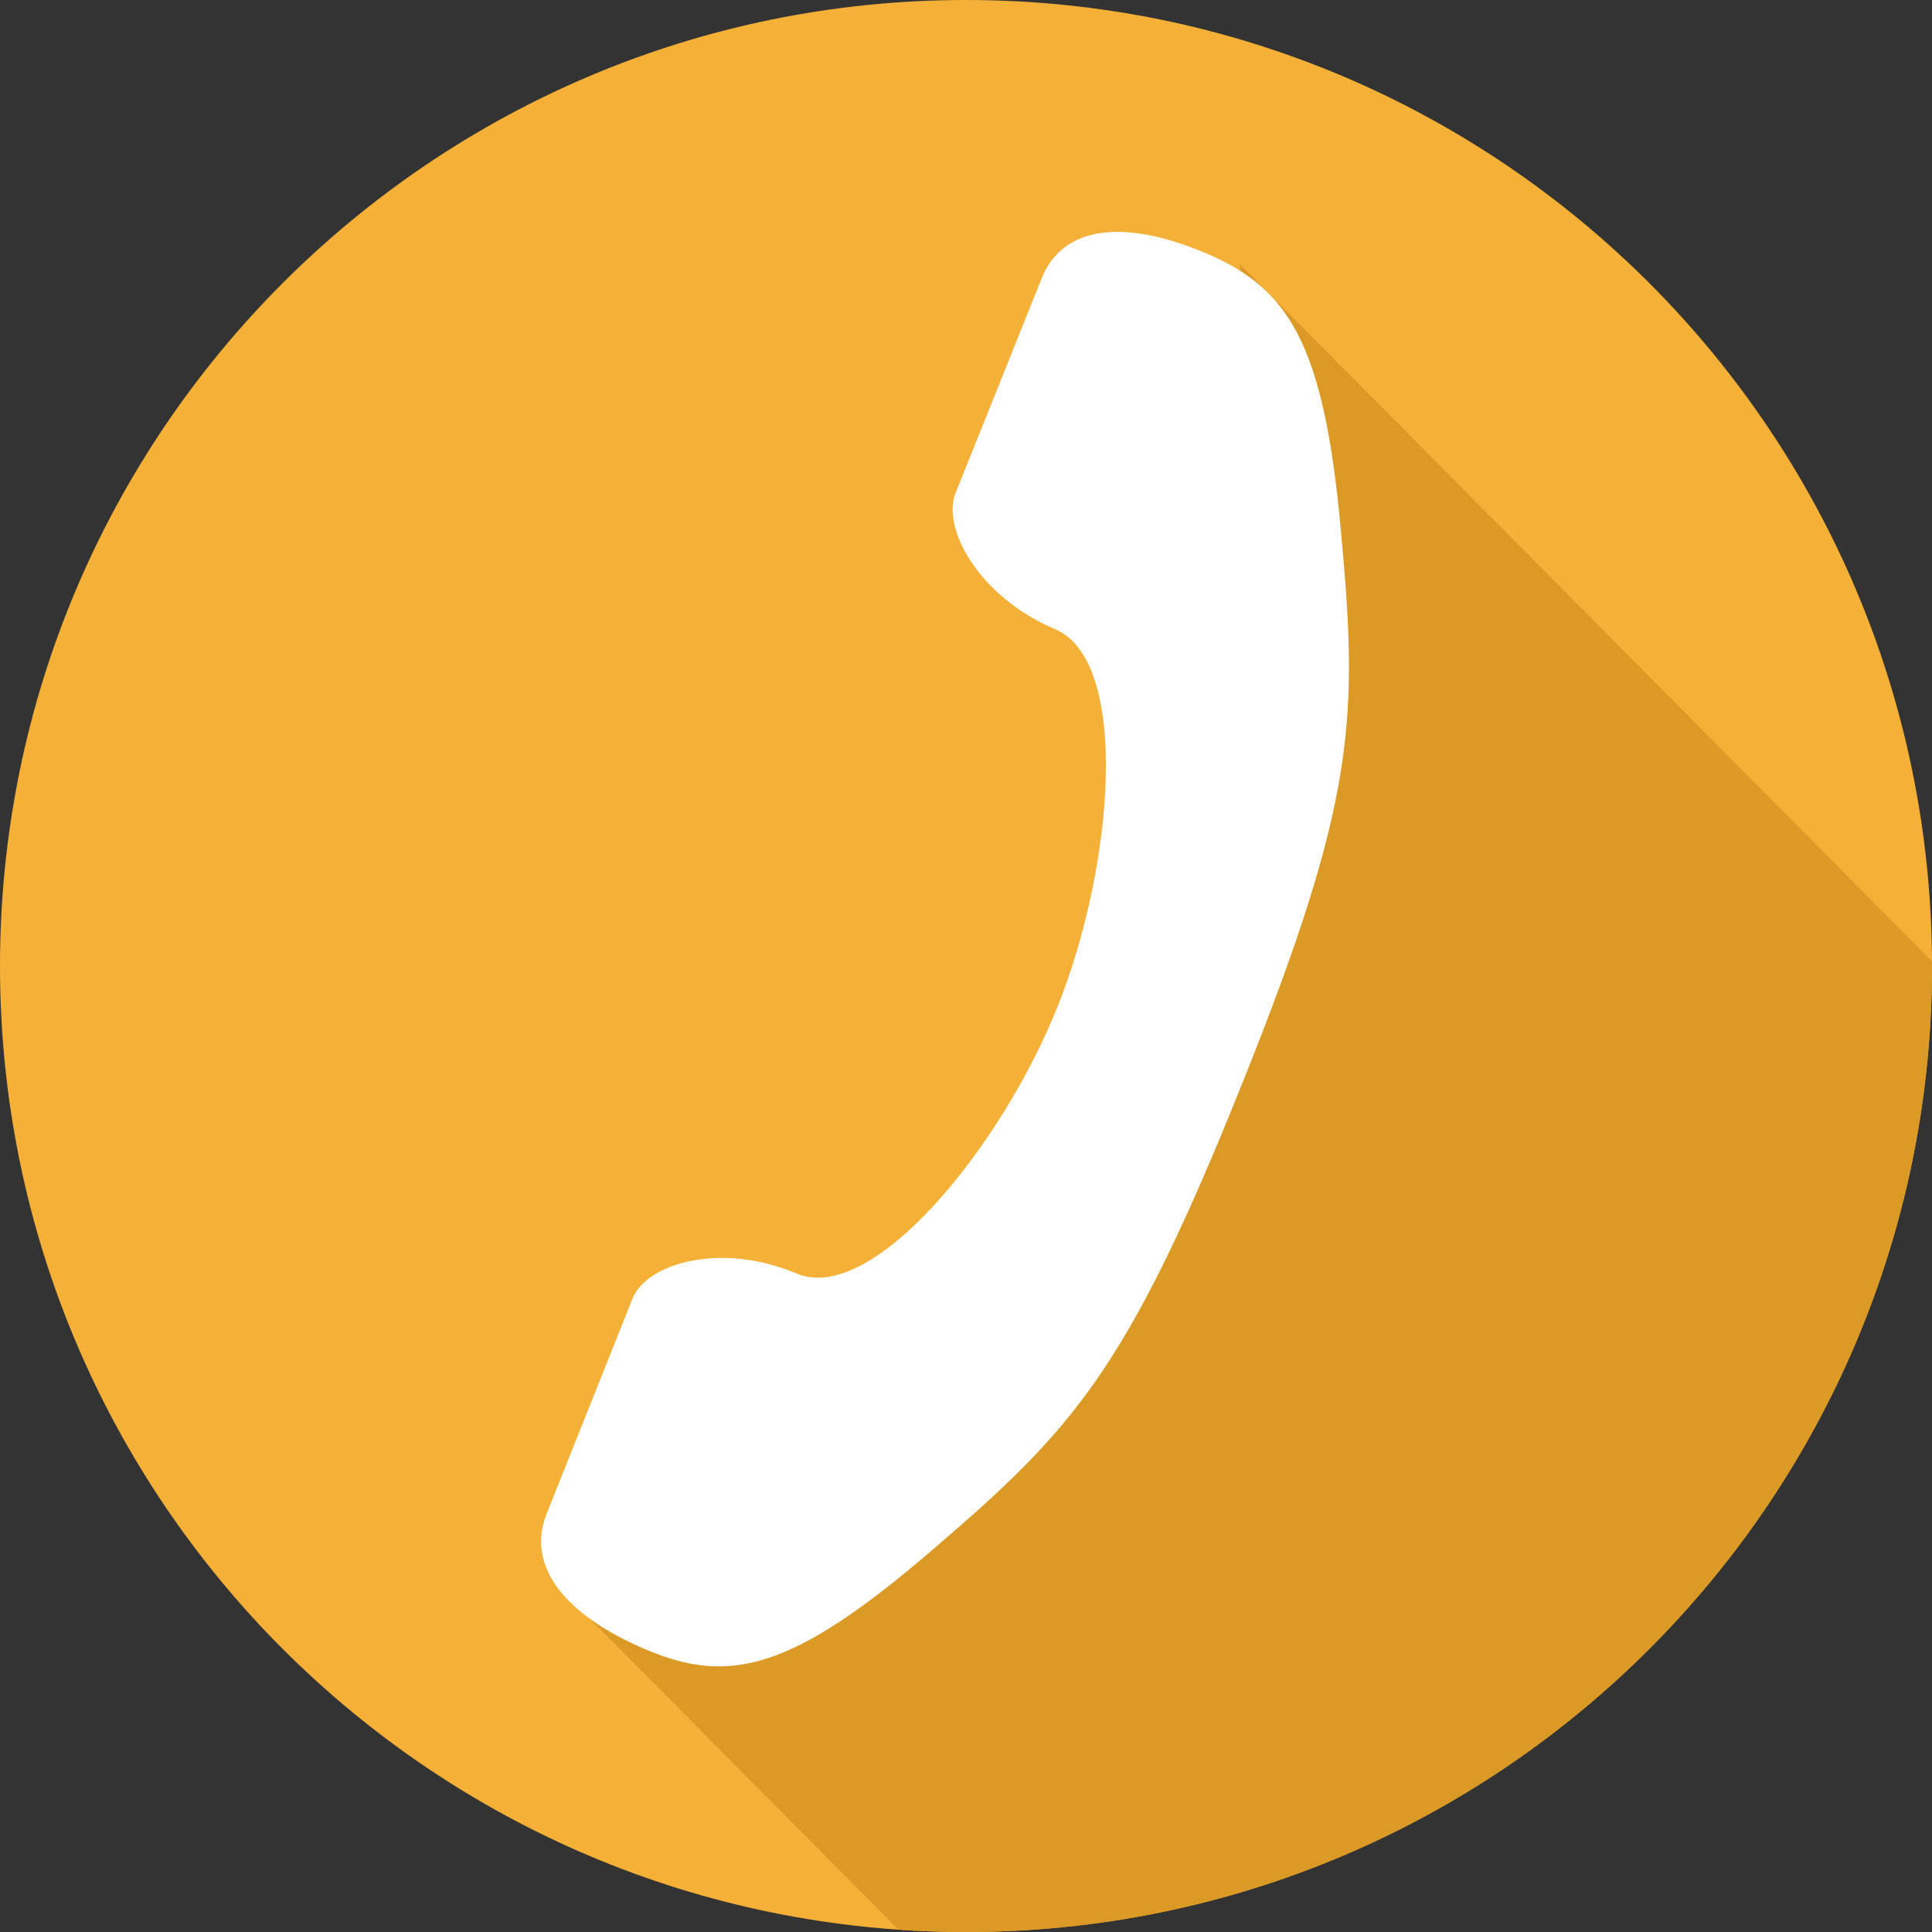
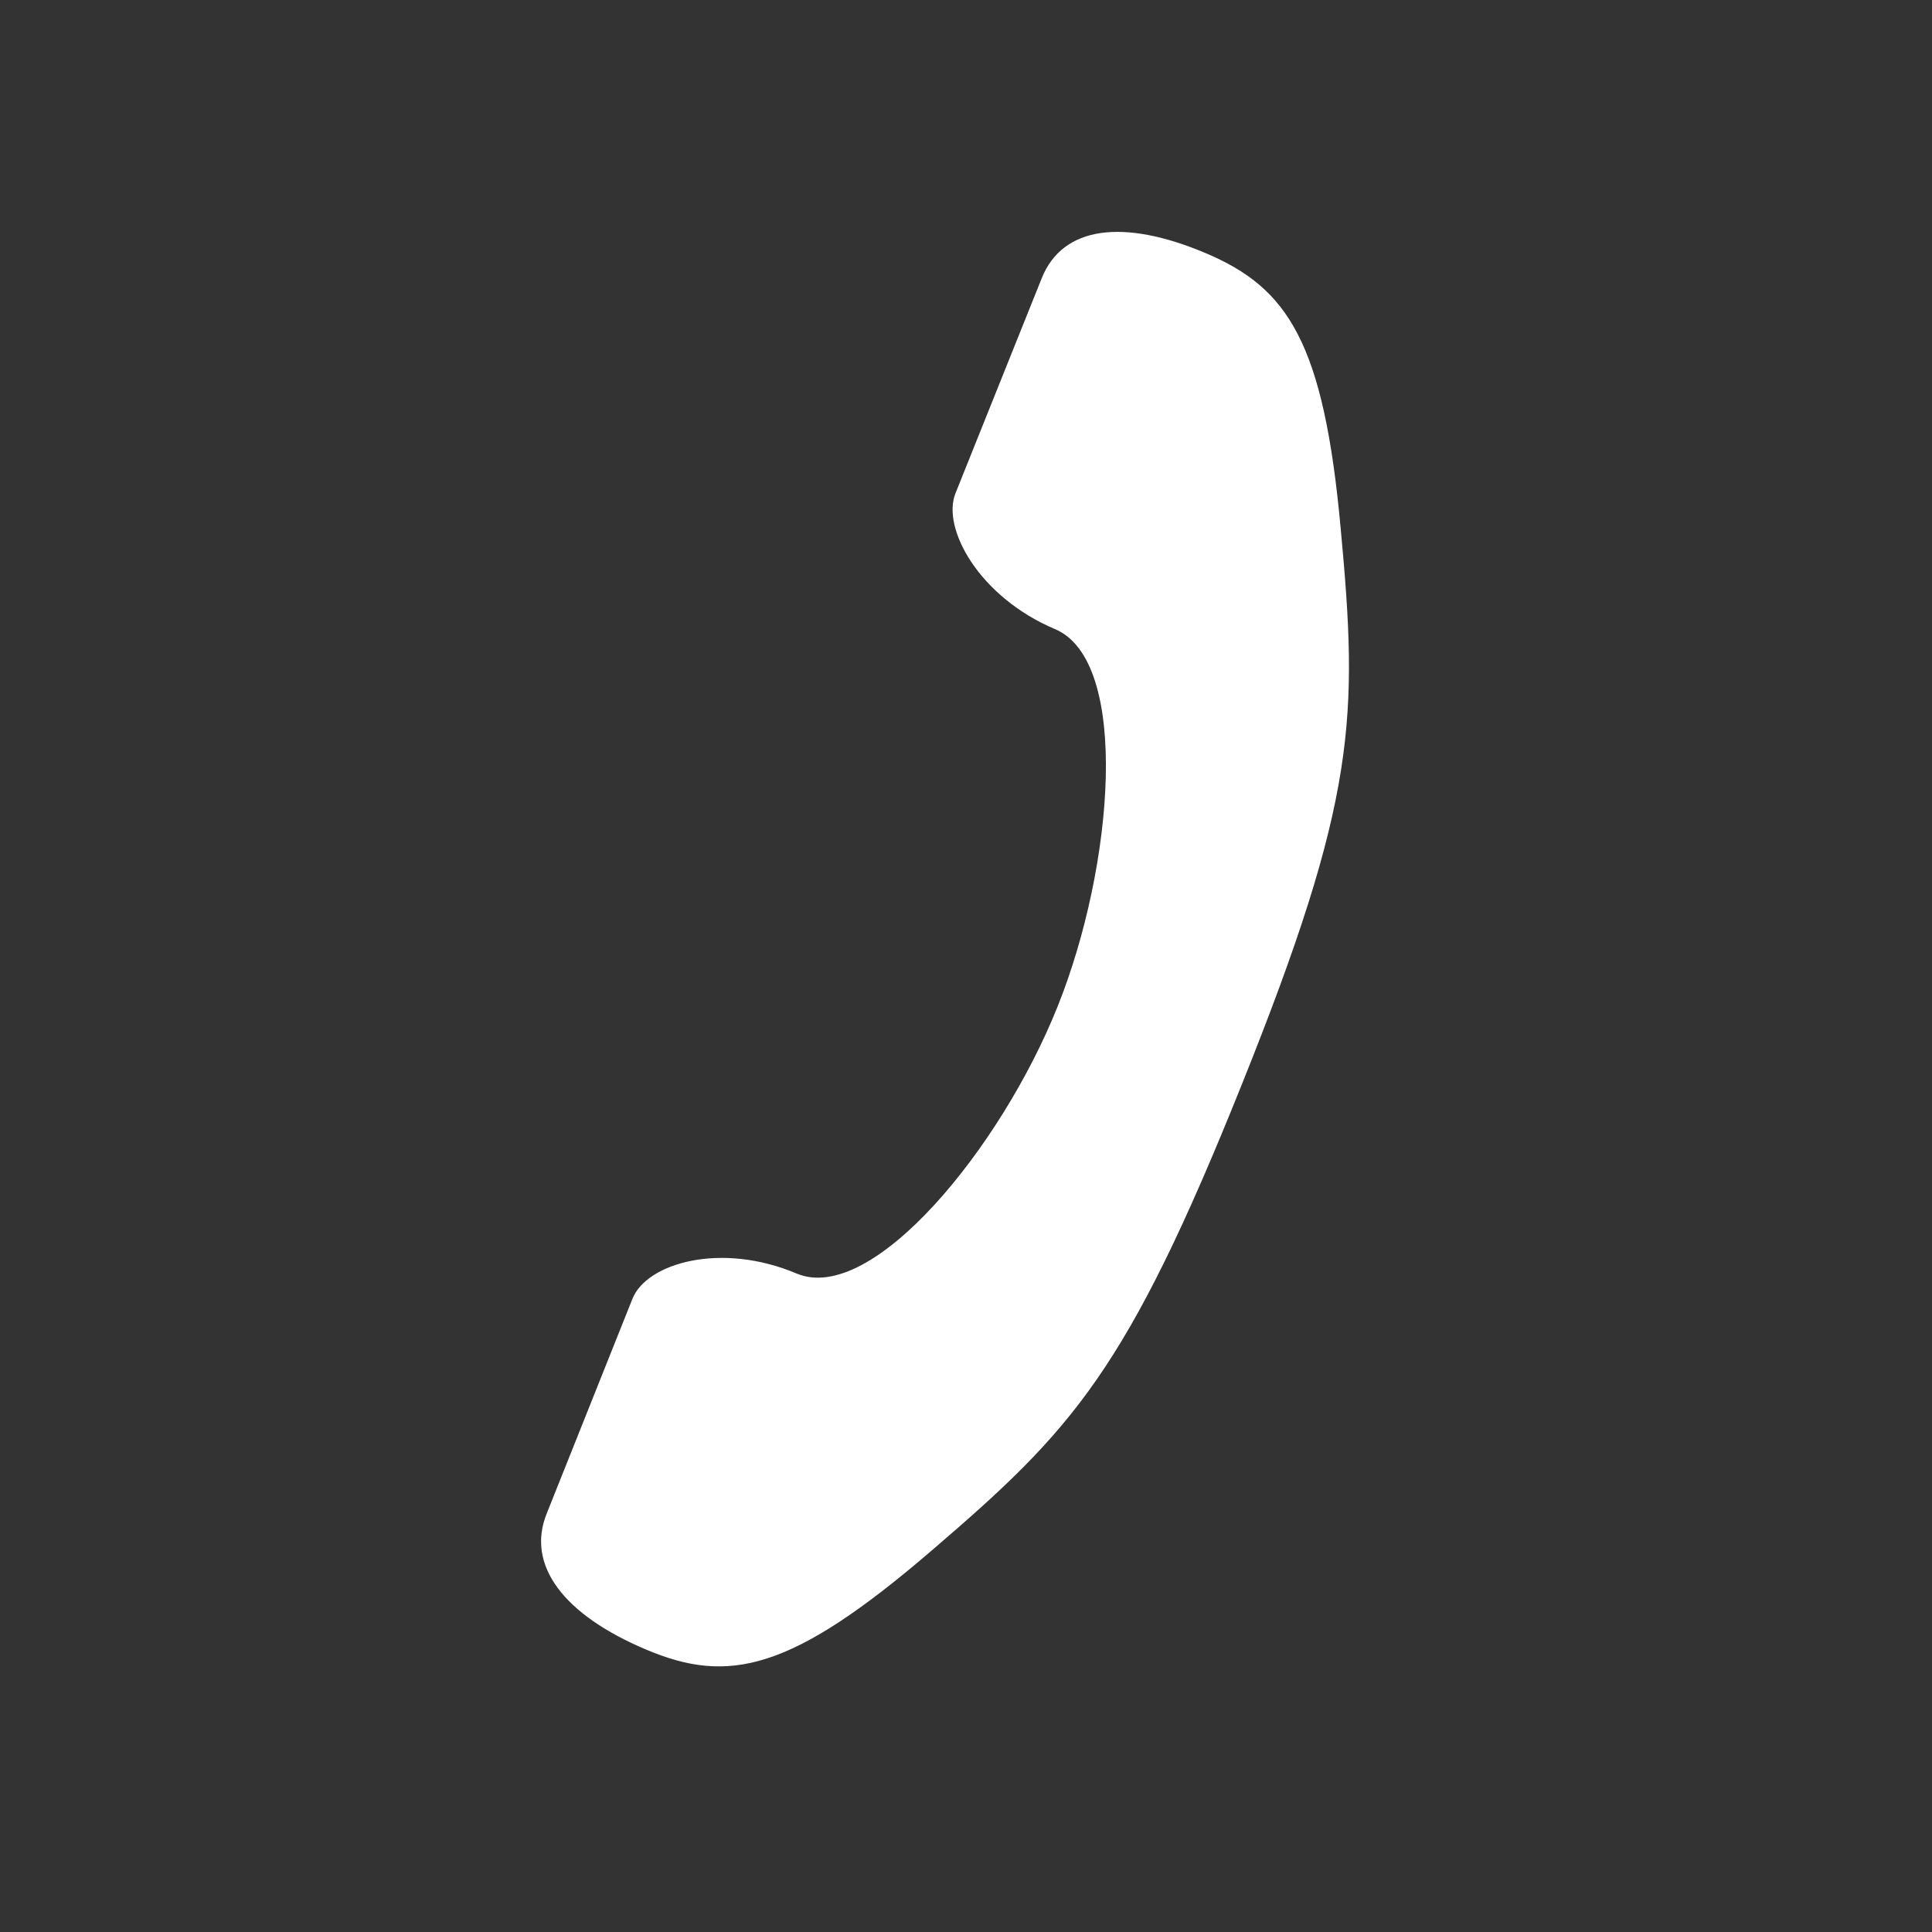
<svg xmlns="http://www.w3.org/2000/svg" xmlns:xlink="http://www.w3.org/1999/xlink" version="1.1" id="圖層_1" x="0px" y="0px" width="50px" height="50px" viewBox="0 0 50 50" enable-background="new 0 0 50 50" xml:space="preserve">
  <rect x="0" y="0" width="50" height="50" fill="#333333" stroke="none" />
  <g>
    <defs>
-       <path id="SVGID_1_" d="M0,25C0,11.19,11.19,0,25,0c13.811,0,25,11.19,25,25c0,13.811-11.189,25-25,25C11.19,50,0,38.811,0,25z" />
-     </defs>
+       </defs>
    <use xlink:href="#SVGID_1_" overflow="visible" fill-rule="evenodd" clip-rule="evenodd" fill="#F5B137" />
    <clipPath id="SVGID_2_">
      <use xlink:href="#SVGID_1_" overflow="visible" />
    </clipPath>
    <polygon clip-path="url(#SVGID_2_)" fill-rule="evenodd" clip-rule="evenodd" fill="#DB9925" points="44.87,47.641 30.26,57    14.33,40.95 25.95,35.6 31.92,19.54 32.09,6.84 53,27.9  " />
  </g>
  <path fill-rule="evenodd" clip-rule="evenodd" fill="#FFFFFF" d="M27.37,26.05c1.46-3.64,1.89-8.95-0.07-9.77  c-1.96-0.83-2.94-2.61-2.57-3.52l2.23-5.56c0.54-1.35,2.11-1.55,4.24-0.65c2.13,0.9,3.06,2.3,3.5,7.16  c0.45,4.86,0.42,6.93-2.56,14.351c-2.98,7.43-4.371,8.93-8.021,12.06c-3.65,3.14-5.27,3.47-7.4,2.569  c-2.13-0.899-3.11-2.18-2.57-3.52l2.22-5.561c0.37-0.92,2.29-1.479,4.25-0.649C22.58,33.779,25.91,29.7,27.37,26.05z" />
  <g display="none">
    <defs>
-       <path id="SVGID_3_" d="M0,25C0,11.19,11.19,0,25,0c13.811,0,25,11.19,25,25c0,13.811-11.189,25-25,25C11.19,50,0,38.811,0,25z" />
-     </defs>
+       </defs>
    <use xlink:href="#SVGID_3_" display="inline" overflow="visible" fill-rule="evenodd" clip-rule="evenodd" fill="#EE96BD" />
    <clipPath id="SVGID_4_" display="inline">
      <use xlink:href="#SVGID_3_" overflow="visible" />
    </clipPath>
    <polygon display="inline" clip-path="url(#SVGID_4_)" fill-rule="evenodd" clip-rule="evenodd" fill="#DF7297" points="56,49    34,55 16,37 19,36 15,32 28,25 39,12 55,28  " />
  </g>
  <g display="none">
-     <path display="inline" fill-rule="evenodd" clip-rule="evenodd" fill="#FFFFFF" d="M10.5,17h24c0.55,0,1,0.45,1,1s-0.45,1-1,1h-24   c-0.55,0-1-0.45-1-1S9.95,17,10.5,17z" />
    <polygon display="inline" fill-rule="evenodd" clip-rule="evenodd" fill="#FFFFFF" points="11.5,18 34.5,18.17 34.5,32 15.5,32     " />
    <rect x="15.5" y="30" display="inline" fill-rule="evenodd" clip-rule="evenodd" fill="#FFFFFF" width="20" height="2" />
    <path display="inline" fill-rule="evenodd" clip-rule="evenodd" fill="#FFFFFF" d="M16.5,35h18c0.55,0,1,0.45,1,1s-0.45,1-1,1h-18   c-0.55,0-1-0.45-1-1S15.95,35,16.5,35z" />
    <path display="inline" fill-rule="evenodd" clip-rule="evenodd" fill="#FFFFFF" d="M34.5,17c0.55,0,1,0.47,1,1.05v17.9   c0,0.579-0.45,1.05-1,1.05s-1-0.471-1-1.05v-17.9C33.5,17.47,33.95,17,34.5,17z" />
-     <path display="inline" fill-rule="evenodd" clip-rule="evenodd" fill="#FFFFFF" d="M18.5,40c0-1.1,0.9-2,2-2s2,0.9,2,2s-0.9,2-2,2   S18.5,41.1,18.5,40z" />
    <path display="inline" fill-rule="evenodd" clip-rule="evenodd" fill="#FFFFFF" d="M28.5,40c0-1.1,0.9-2,2-2s2,0.9,2,2s-0.9,2-2,2   S28.5,41.1,28.5,40z" />
    <polygon display="inline" fill-rule="evenodd" clip-rule="evenodd" fill="#FFFFFF" points="36,12 39.5,12 36,19 32.5,19  " />
  </g>
  <g display="none">
    <defs>
      <path id="SVGID_5_" d="M0,25C0,11.19,11.19,0,25,0c13.811,0,25,11.19,25,25c0,13.811-11.189,25-25,25C11.19,50,0,38.811,0,25z" />
    </defs>
    <use xlink:href="#SVGID_5_" display="inline" overflow="visible" fill-rule="evenodd" clip-rule="evenodd" fill="#19B3C0" />
    <clipPath id="SVGID_6_" display="inline">
      <use xlink:href="#SVGID_5_" overflow="visible" />
    </clipPath>
    <path display="inline" clip-path="url(#SVGID_6_)" fill-rule="evenodd" clip-rule="evenodd" fill="#1898A3" d="M38.5,63l-28-28   l26-7l4-16l14,14c0,0-7.25,30.75-8,30S38.5,63,38.5,63z" />
  </g>
  <g display="none">
    <polygon display="inline" fill-rule="evenodd" clip-rule="evenodd" fill="#FFFFFF" points="27.5,35 37.5,41 34.5,35  " />
    <rect x="10.5" y="12" display="inline" fill-rule="evenodd" clip-rule="evenodd" fill="#FFFFFF" width="30" height="23" />
    <g display="inline">
-       <path fill-rule="evenodd" clip-rule="evenodd" fill="#19B3C0" d="M15.5,23.5c0-1.1,0.9-2,2-2s2,0.9,2,2s-0.9,2-2,2    S15.5,24.6,15.5,23.5z" />
      <path fill-rule="evenodd" clip-rule="evenodd" fill="#19B3C0" d="M23.5,23.5c0-1.1,0.9-2,2-2c1.1,0,2,0.9,2,2s-0.9,2-2,2    C24.4,25.5,23.5,24.6,23.5,23.5z" />
      <path fill-rule="evenodd" clip-rule="evenodd" fill="#19B3C0" d="M31.5,23.5c0-1.1,0.9-2,2-2s2,0.9,2,2s-0.9,2-2,2    S31.5,24.6,31.5,23.5z" />
    </g>
  </g>
  <g display="none">
    <defs>
      <path id="SVGID_7_" d="M0,25C0,11.19,11.19,0,25,0c13.811,0,25,11.19,25,25c0,13.811-11.189,25-25,25C11.19,50,0,38.811,0,25z" />
    </defs>
    <use xlink:href="#SVGID_7_" display="inline" overflow="visible" fill-rule="evenodd" clip-rule="evenodd" fill="#6DB92C" />
    <clipPath id="SVGID_8_" display="inline">
      <use xlink:href="#SVGID_7_" overflow="visible" />
    </clipPath>
    <polygon display="inline" clip-path="url(#SVGID_8_)" fill-rule="evenodd" clip-rule="evenodd" fill="#539E35" points="51.5,47    32.5,55 10.5,33 38.5,32 39.5,16 55.5,32  " />
  </g>
  <path display="none" fill-rule="evenodd" clip-rule="evenodd" fill="#FFFFFF" d="M39.529,33.391C42.221,30.55,43.5,27.67,43.5,24.48  C43.5,16.5,35.2,10,25,10S6.5,16.5,6.5,24.48c0,7.15,6.58,13.15,15.47,14.28c0.6,0.131,1.42,0.391,1.63,0.881  c0.19,0.449,0.12,1.159,0.06,1.619l-0.26,1.53c-0.08,0.44-0.37,1.76,1.6,0.96C26.98,42.939,35.65,37.7,39.529,33.391z M36.359,23.81  c0.531,0,0.971,0.42,0.971,0.94c0,0.51-0.439,0.93-0.971,0.93H33.65v1.679h2.709c0.531,0,0.971,0.42,0.971,0.931  c0,0.521-0.439,0.94-0.971,0.94h-3.68c-0.529,0-0.97-0.42-0.97-0.94v-3.54v-3.54c0-0.52,0.44-0.94,0.97-0.94h3.68  c0.531,0,0.971,0.42,0.971,0.93c0,0.52-0.439,0.94-0.971,0.94H33.65v1.67H36.359z M30.41,28.29c0,0.41-0.27,0.76-0.66,0.89  c-0.1,0.03-0.21,0.051-0.311,0.051c-0.31,0-0.59-0.141-0.779-0.381L24.9,23.91v4.38c0,0.521-0.44,0.94-0.97,0.94  c-0.54,0-0.97-0.42-0.97-0.94V21.2c0-0.4,0.26-0.76,0.66-0.89c0.1-0.03,0.2-0.04,0.31-0.04c0.3,0,0.59,0.14,0.77,0.37l3.771,4.95  V21.2c0-0.51,0.43-0.93,0.969-0.93c0.531,0,0.971,0.42,0.971,0.93V28.29z M21.56,28.29c0,0.521-0.43,0.94-0.97,0.94  c-0.53,0-0.97-0.42-0.97-0.94V21.2c0-0.51,0.44-0.93,0.97-0.93c0.54,0,0.97,0.42,0.97,0.93V28.29z M17.76,29.23h-3.68  c-0.53,0-0.97-0.42-0.97-0.94V21.2c0-0.51,0.44-0.93,0.97-0.93c0.54,0,0.97,0.42,0.97,0.93v6.159h2.71c0.53,0,0.97,0.42,0.97,0.931  C18.73,28.811,18.29,29.23,17.76,29.23z" />
</svg>